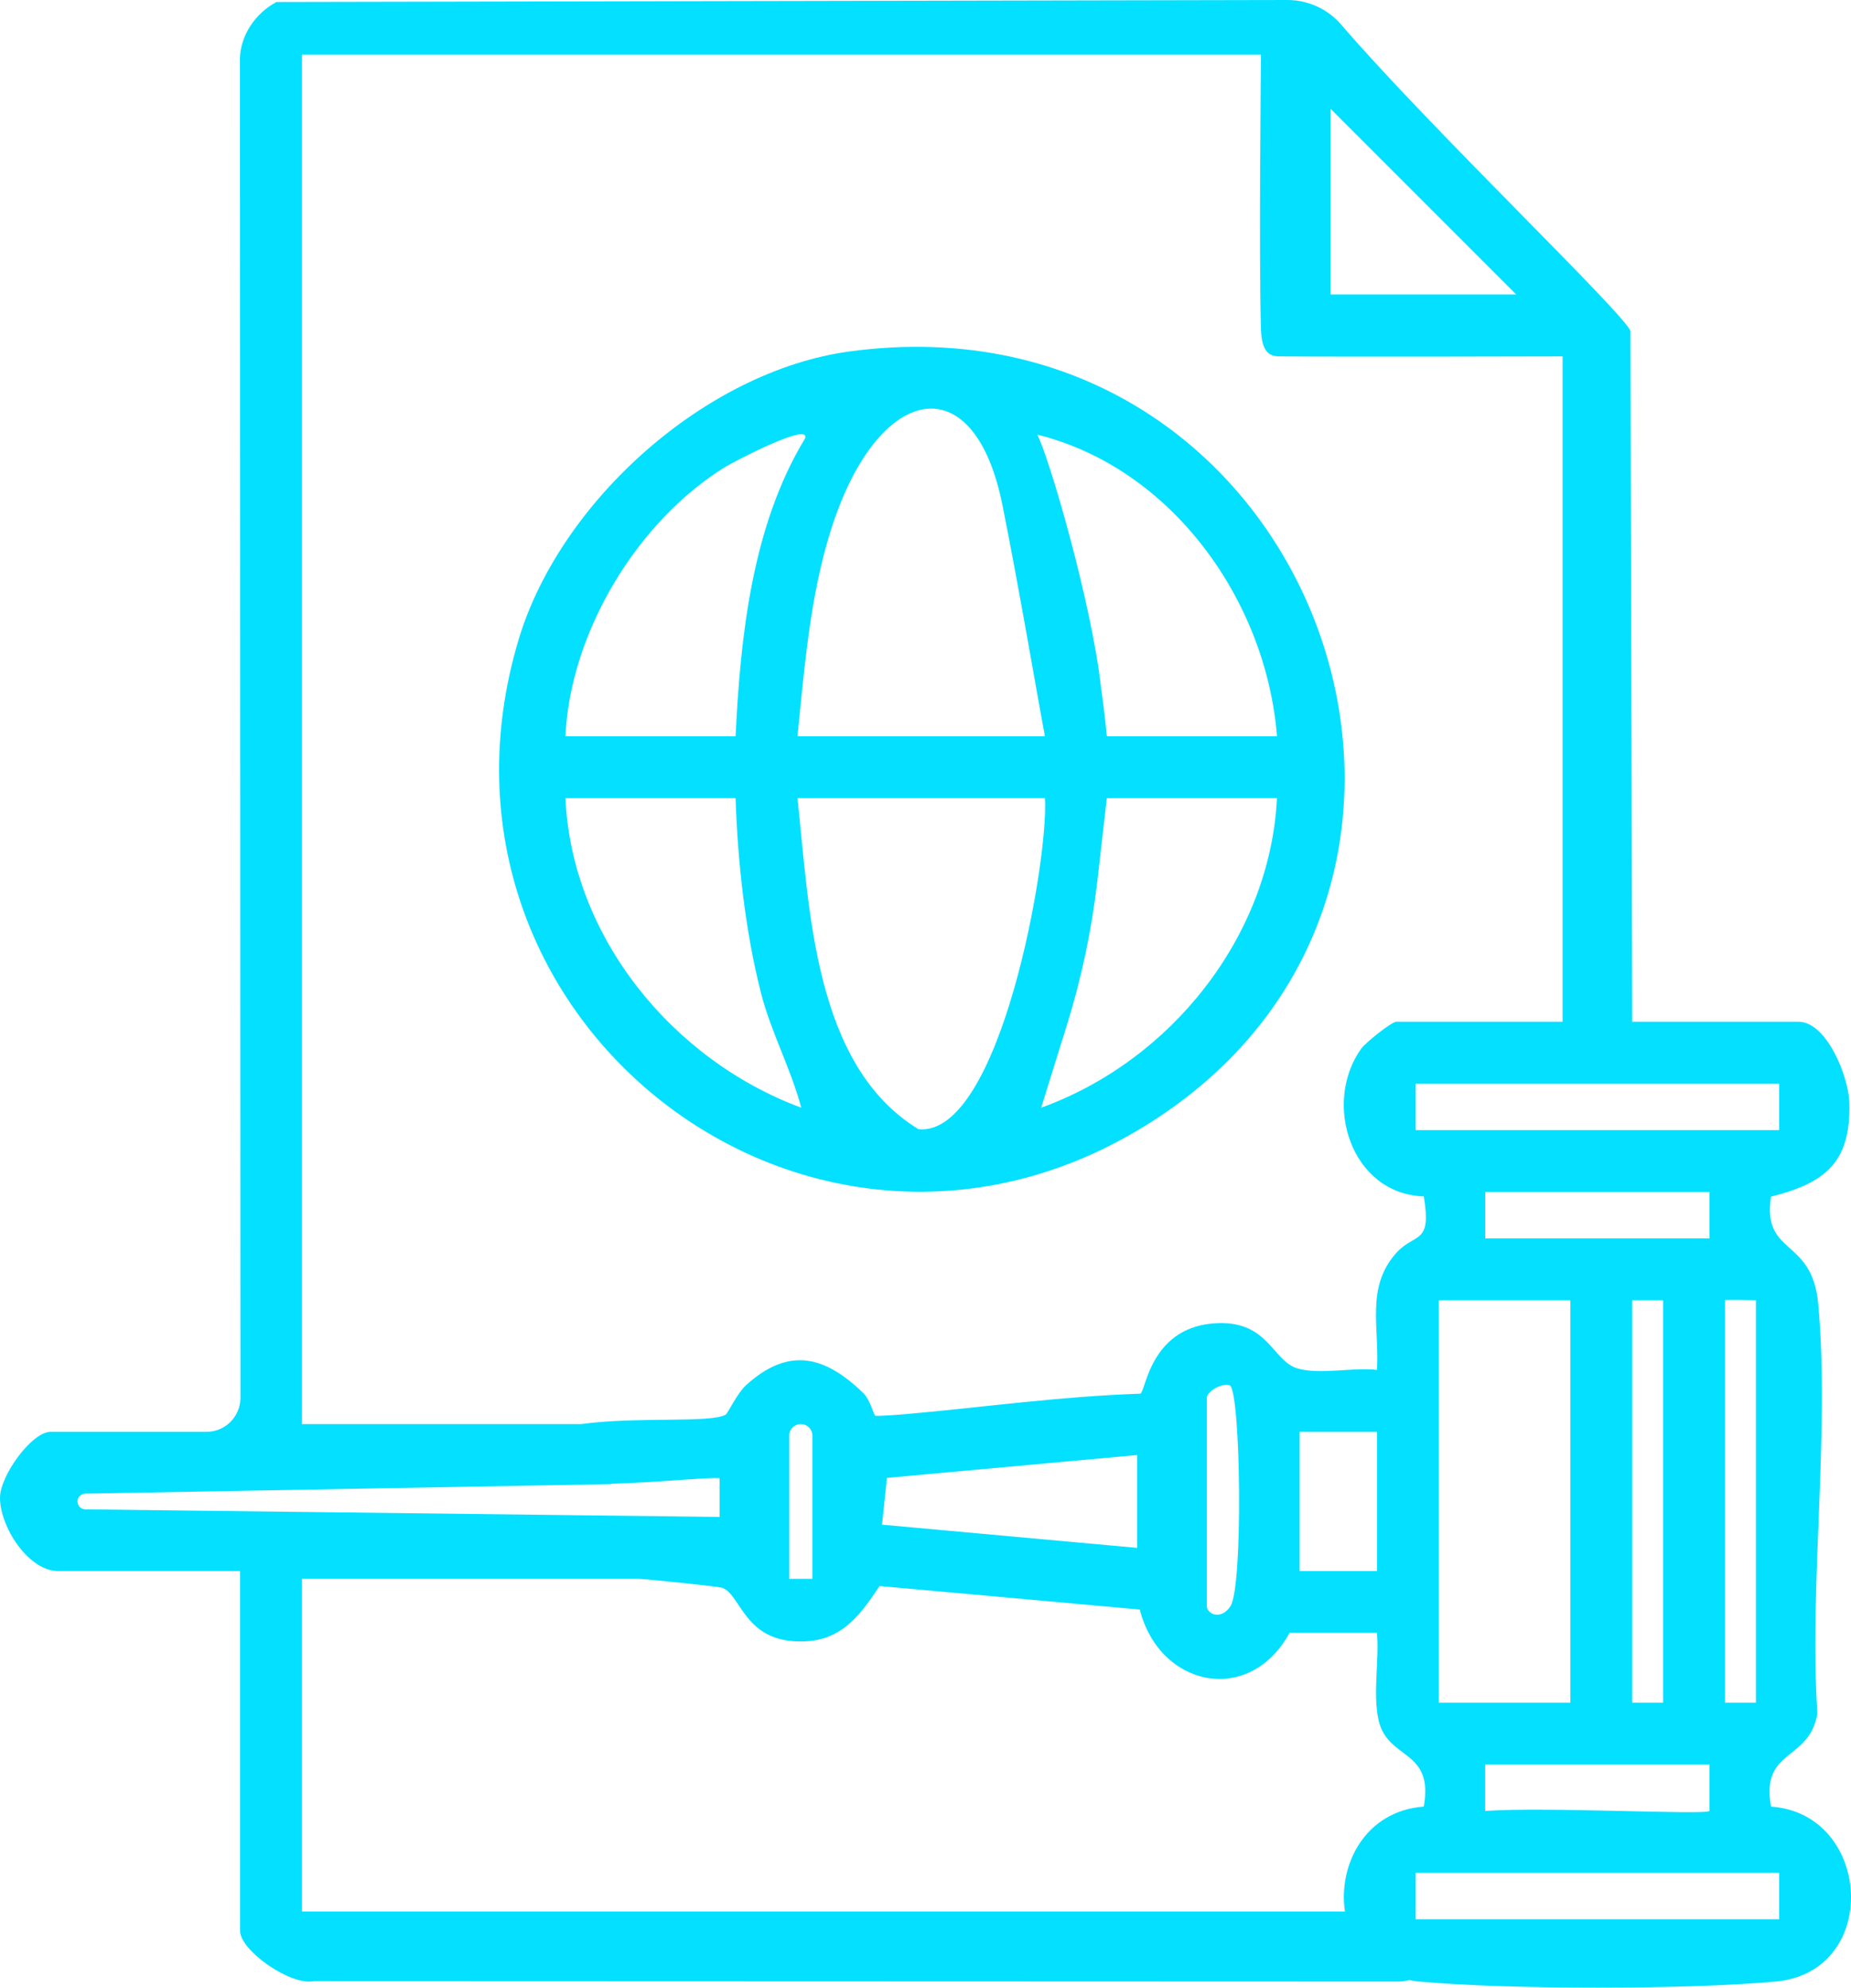
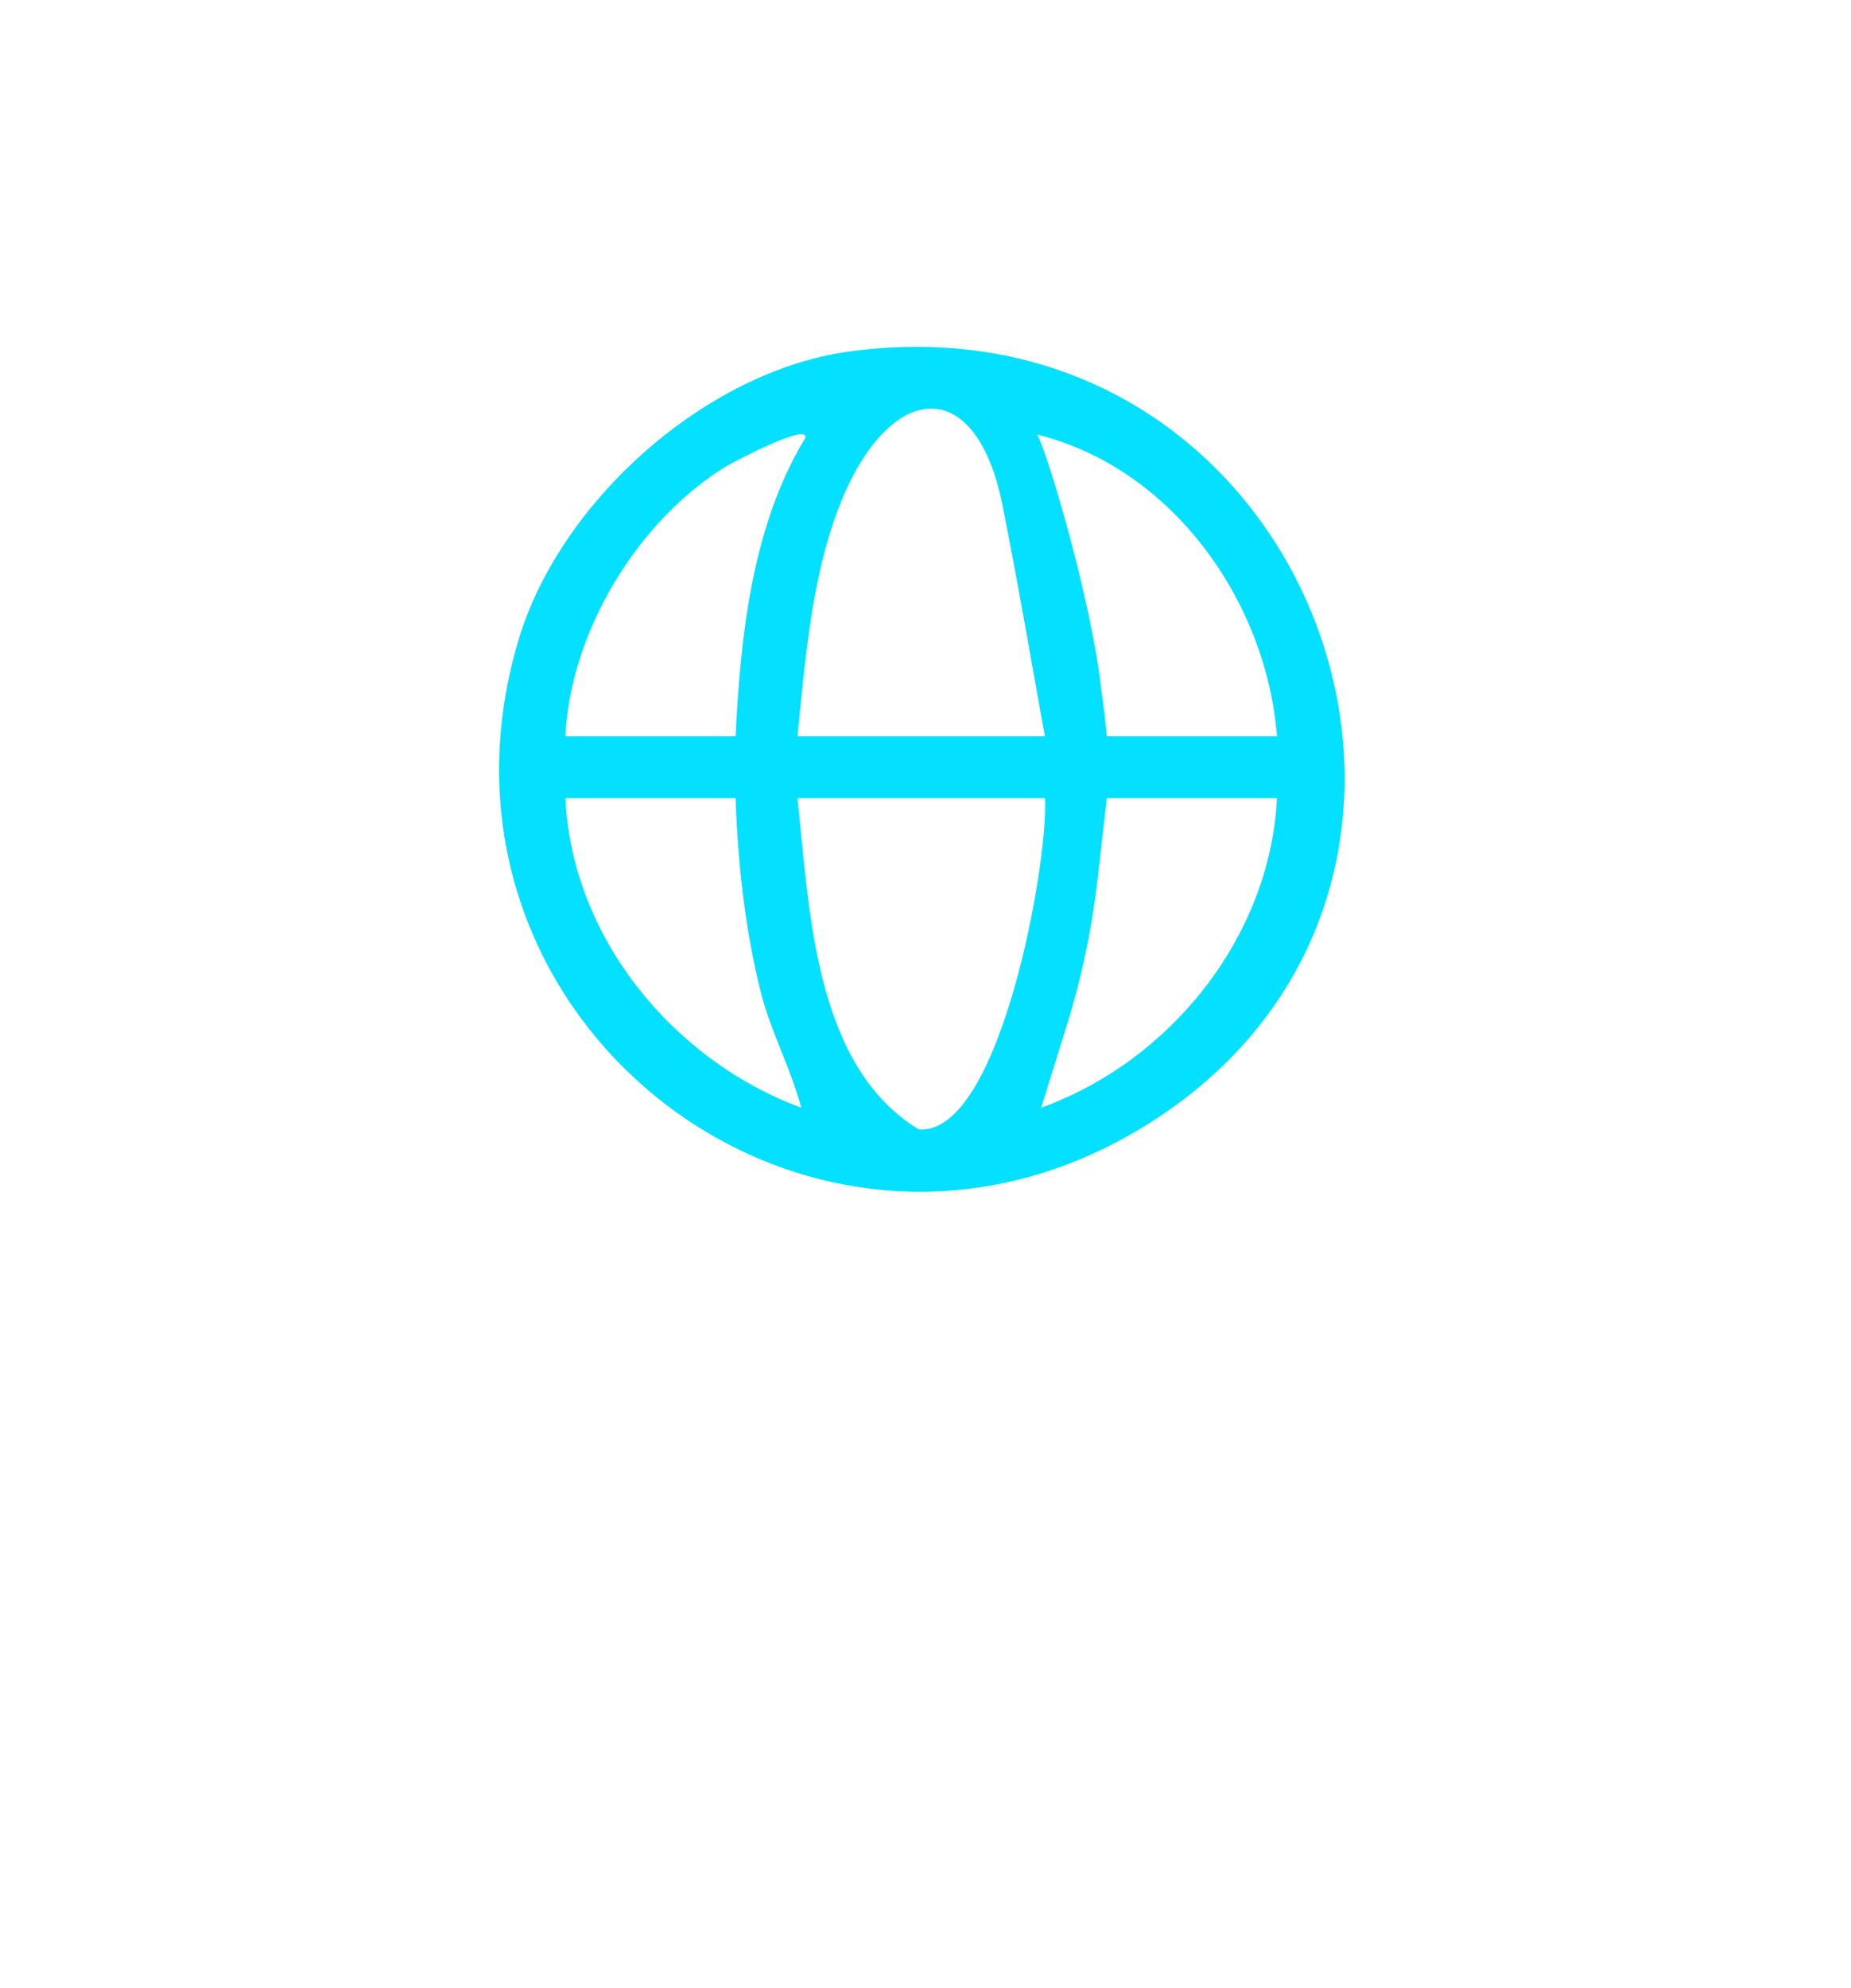
<svg xmlns="http://www.w3.org/2000/svg" id="Capa_2" data-name="Capa 2" viewBox="0 0 239.33 256.9">
  <defs>
    <style> .cls-1 { fill: #04e0ff; } </style>
  </defs>
  <g id="Capa_1-2" data-name="Capa 1">
    <g>
      <path class="cls-1" d="M109.87,45.42c-18.66,2.52-37.44,19.4-42.8,37.2-14.93,49.7,39,90.79,82.76,61.76,47.62-31.57,19.3-106.98-39.96-98.96ZM165.11,95.16h-22c-.21-2.21-.46-4.26-.73-6.16,0-.02-.01-.04-.01-.06-1.2-10.91-6.75-29.96-8.26-32.77,17.41,4.33,29.62,21.45,31,38.99ZM129.59,65.17c2.12,10.47,4.84,26.56,5.52,29.99h-32c.98-9.64,1.78-20.14,5.23-29.27,6.2-16.44,17.71-18.15,21.25-.72ZM93.79,60.34c.91-.57,11.01-5.88,10.31-3.69-6.85,11.27-8.36,25.52-8.99,38.51h-22c.61-13.4,9.27-27.79,20.68-34.82ZM73.11,103.16h22c.27,8.26,1.25,17.21,3.29,25.2,1.31,5.11,3.87,9.77,5.2,14.81-16.61-6.15-29.68-22.04-30.49-40.01ZM118.76,145.95c-13.56-8.27-14.1-28.51-15.65-42.79h32c.52,7.84-5.77,43.79-16.35,42.79ZM134.62,143.17l3.32-10.66c1.9-6.1,3.22-12.36,3.95-18.7l1.22-10.65h22c-.89,17.93-13.77,33.97-30.49,40.01Z" />
-       <path class="cls-1" d="M228.99,233.5c-1.37-7.54,4.95-5.8,5.99-12-1.08-17.05,1.64-36.2.11-52.99-.79-8.66-7.25-6.13-6.11-13.84,7.03-1.79,10.32-4.4,10.14-12.11-.08-3.36-2.91-10.5-6.58-10.5h-21.5l-.23-89.27c-.6-2.08-26.09-26.44-37.38-39.59-1.23-1.44-2.88-2.46-4.72-2.92-.74-.19-1.5-.28-2.26-.28L35.74.26c-2.68,1.44-4.62,4.21-4.72,7.28l.07,173.13c0,.62-.13,1.23-.39,1.8-.71,1.58-2.27,2.59-4,2.59H6.54C4.12,185.06.03,190.69,0,193.54c-.03,3.77,3.65,9.52,7.54,9.52h23.5v46.5c0,2.54,6.54,7.11,9.5,6.5l140.24.05c.53,0,1.01-.07,1.44-.19.41.09.83.15,1.27.19,11.48,1.05,34.62,1.05,46.1,0,13.68-1.26,12.47-21.7-.6-22.61ZM230.04,140.06v6h-47v-6h47ZM221.04,160.06h-29v-6h29v6ZM215.04,220.06h-4v-52h4v52ZM203.04,168.06v52h-17v-52h17ZM192.04,228.06h29v6c-.54.56-21-.56-29.01,0v-6ZM223.04,168.06c0-.14,4,0,4,0v52h-4v-52ZM172.04,14.06l24,24h-24V14.06ZM39.04,7.06h124s-.28,26.63,0,35.5c.1,3.35,1.42,3.49,2.5,3.5,8.51.08,36.5,0,36.5,0v86h-21.5c-.6,0-3.94,2.66-4.53,3.47-5.04,7-1.35,18.79,8.08,19.1,1.08,6.37-1.18,4.62-3.6,7.36-3.92,4.44-2.11,9.62-2.45,15.07-3.14-.38-7.36.67-10.3-.2-3.17-.95-3.72-6.02-10.16-5.85-8.91.24-9.43,8.94-10.14,9.12-10.34.35-20.21,1.74-29.94,2.61-1.11.1-4.2.34-4.35.23-.17-.12-.65-2.08-1.55-2.94-4.95-4.78-9.59-6.01-15.11-1.02-1.17,1.05-2.39,3.68-2.66,3.83-1.91,1.12-11.56.23-18.66,1.22h-36.13V7.06ZM178.04,185.06v18h-10v-18h10ZM159.09,207.61c-1.21,1.83-3.05,1.03-3.05-.05v-27c.24-.83,1.92-1.83,2.99-1.5,1.4,1,1.73,26.01.06,28.55ZM147.03,188.06v12l-32.99-3,.64-6.05,32.35-2.95ZM105.04,185.56v18.5h-3v-18.5c0-.83.67-1.5,1.5-1.5s1.5.67,1.5,1.5ZM11.03,195.08c-.6-.01-1.01-.5-1.01-1.03,0-.2.06-.41.2-.59.19-.25.49-.41.8-.41l67.91-1.23c.09-.02.18-.04.26-.06,5.89-.14,12.12-.85,13.85-.71v5.01l-82.01-.98ZM173.9,247.06H39.04v-43h43.5c.79,0,10.32.98,10.84,1.16,2.29.77,2.79,6.43,9.17,6.9,5.76.42,8.33-2.81,11.17-7.13l33.65,3.04c2.54,10.01,14.15,12.52,19.37,3.01h11.3c.31,3.61-.57,7.82.21,11.3,1.16,5.18,7.18,3.68,5.84,11.16-7.55.55-11.1,7.5-10.19,13.56ZM230.04,248.06h-47v-6h47v6Z" />
    </g>
  </g>
</svg>